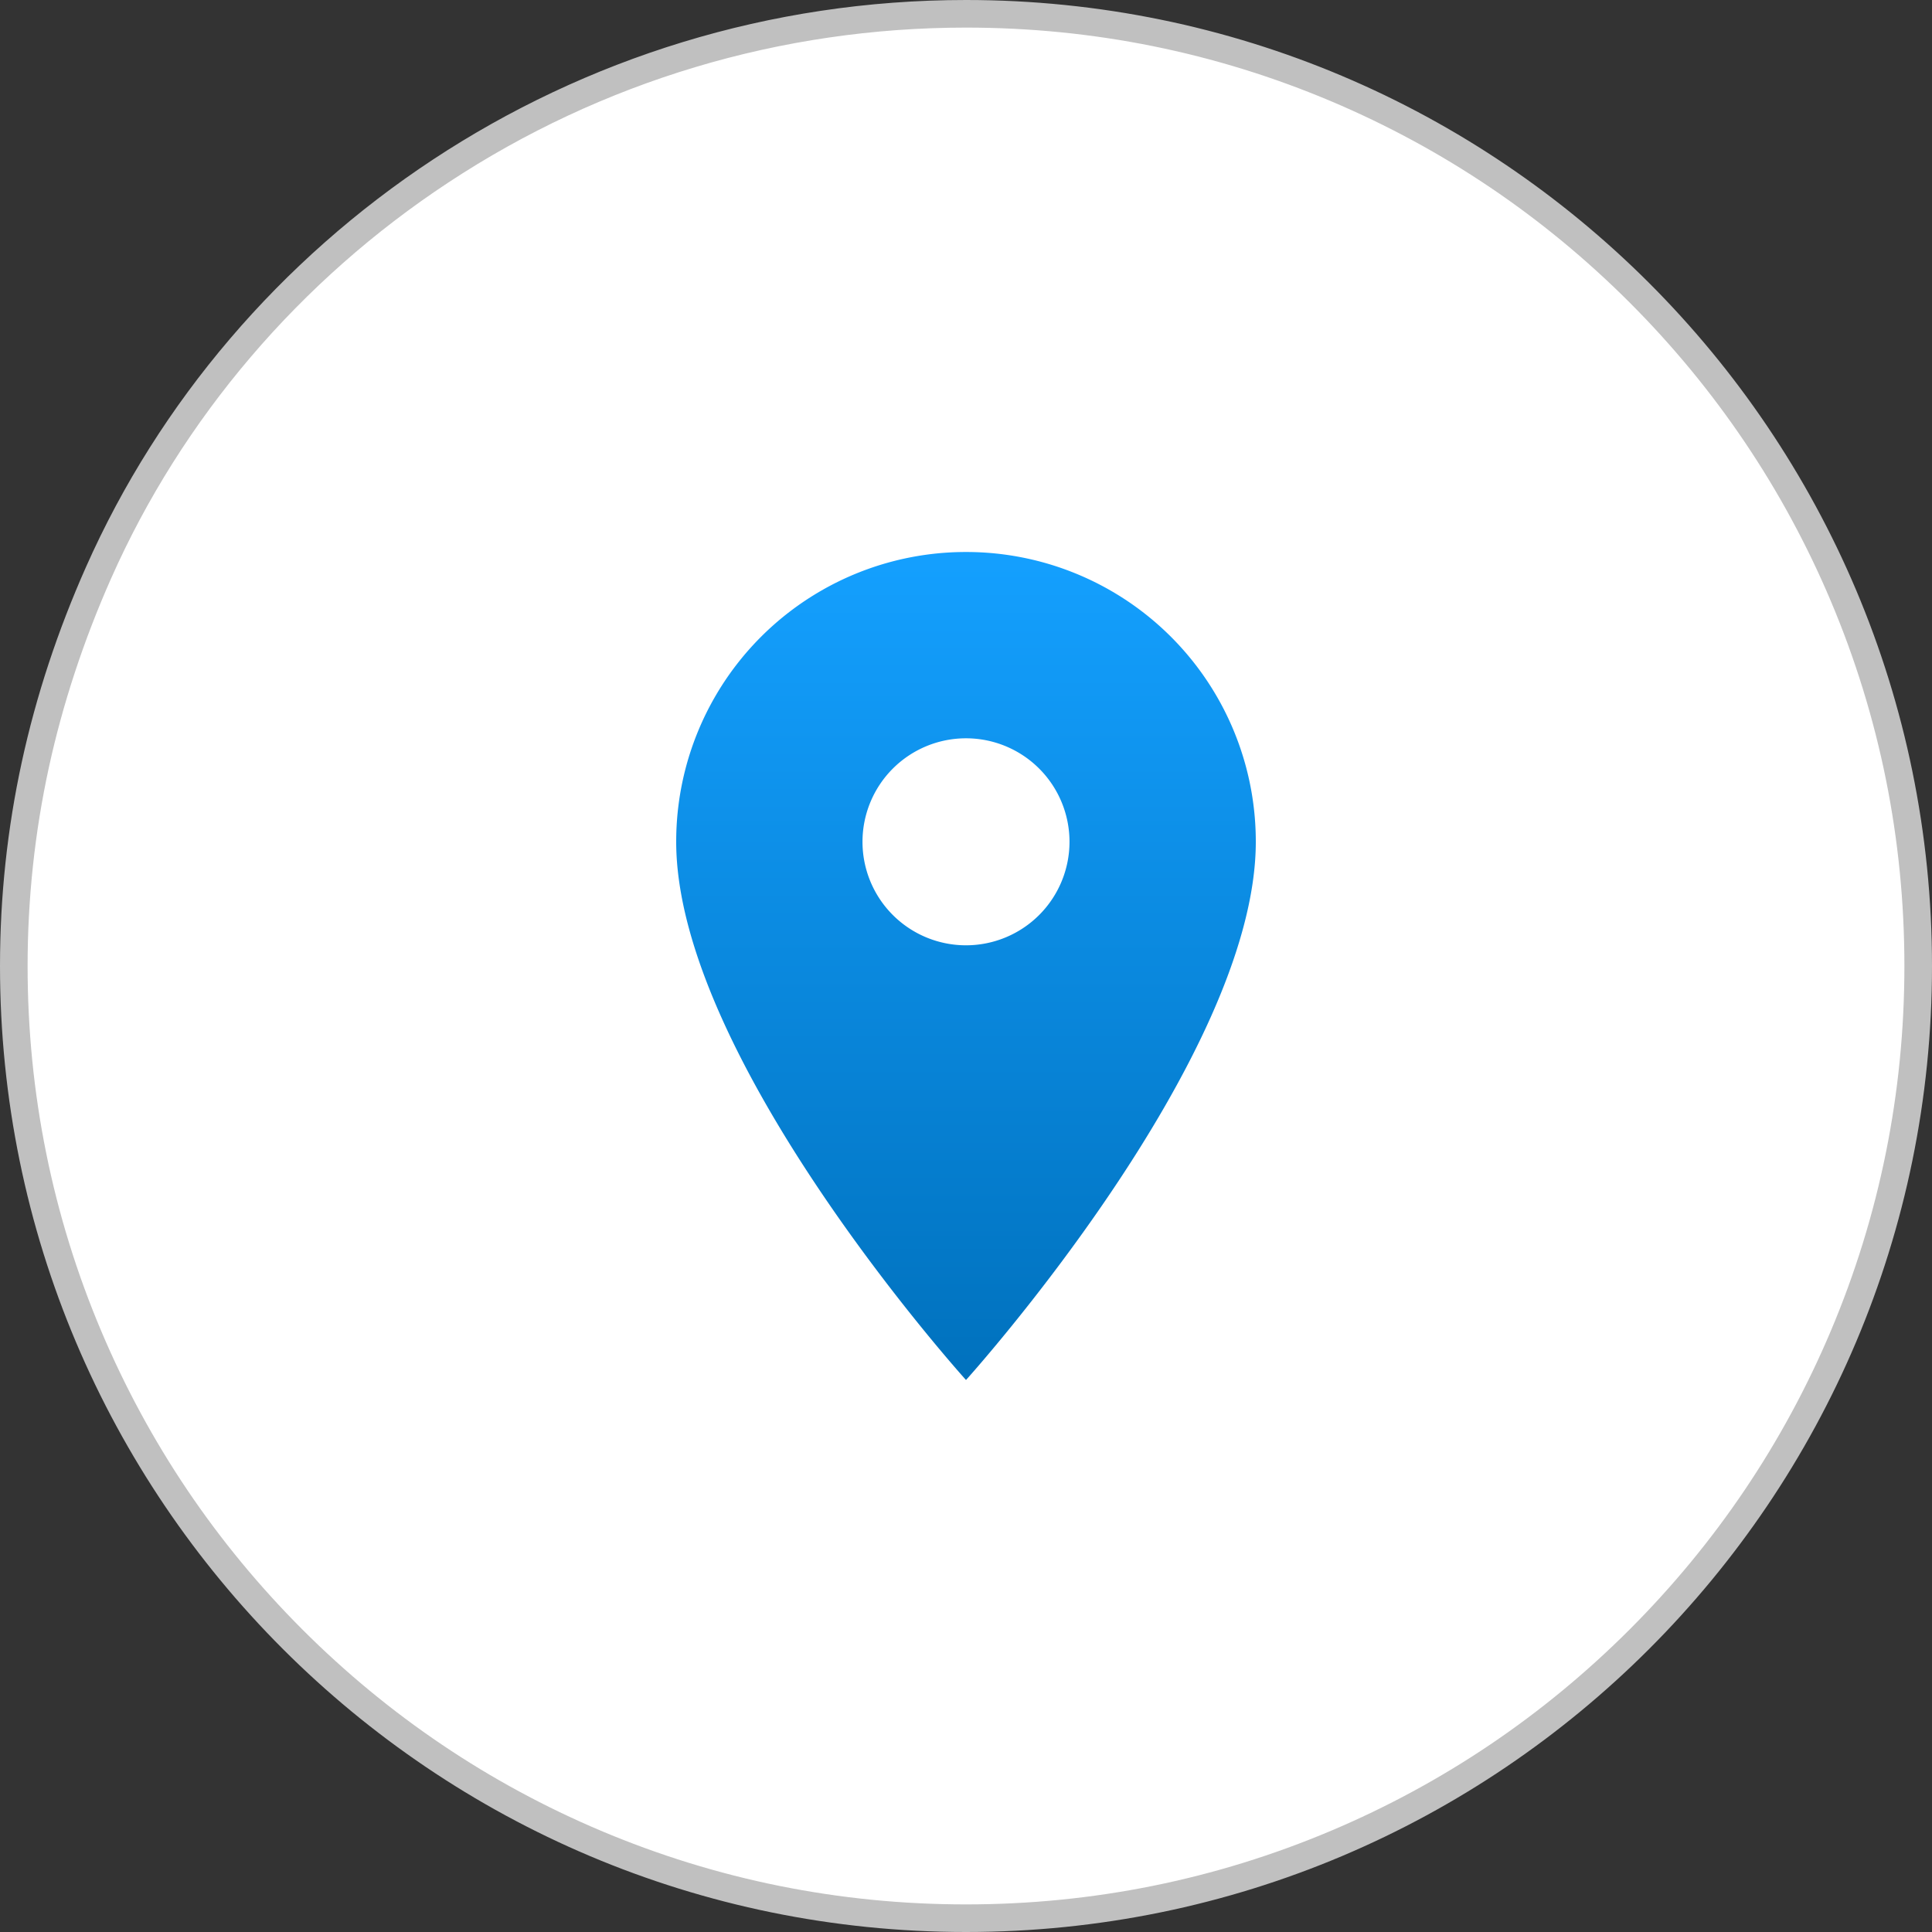
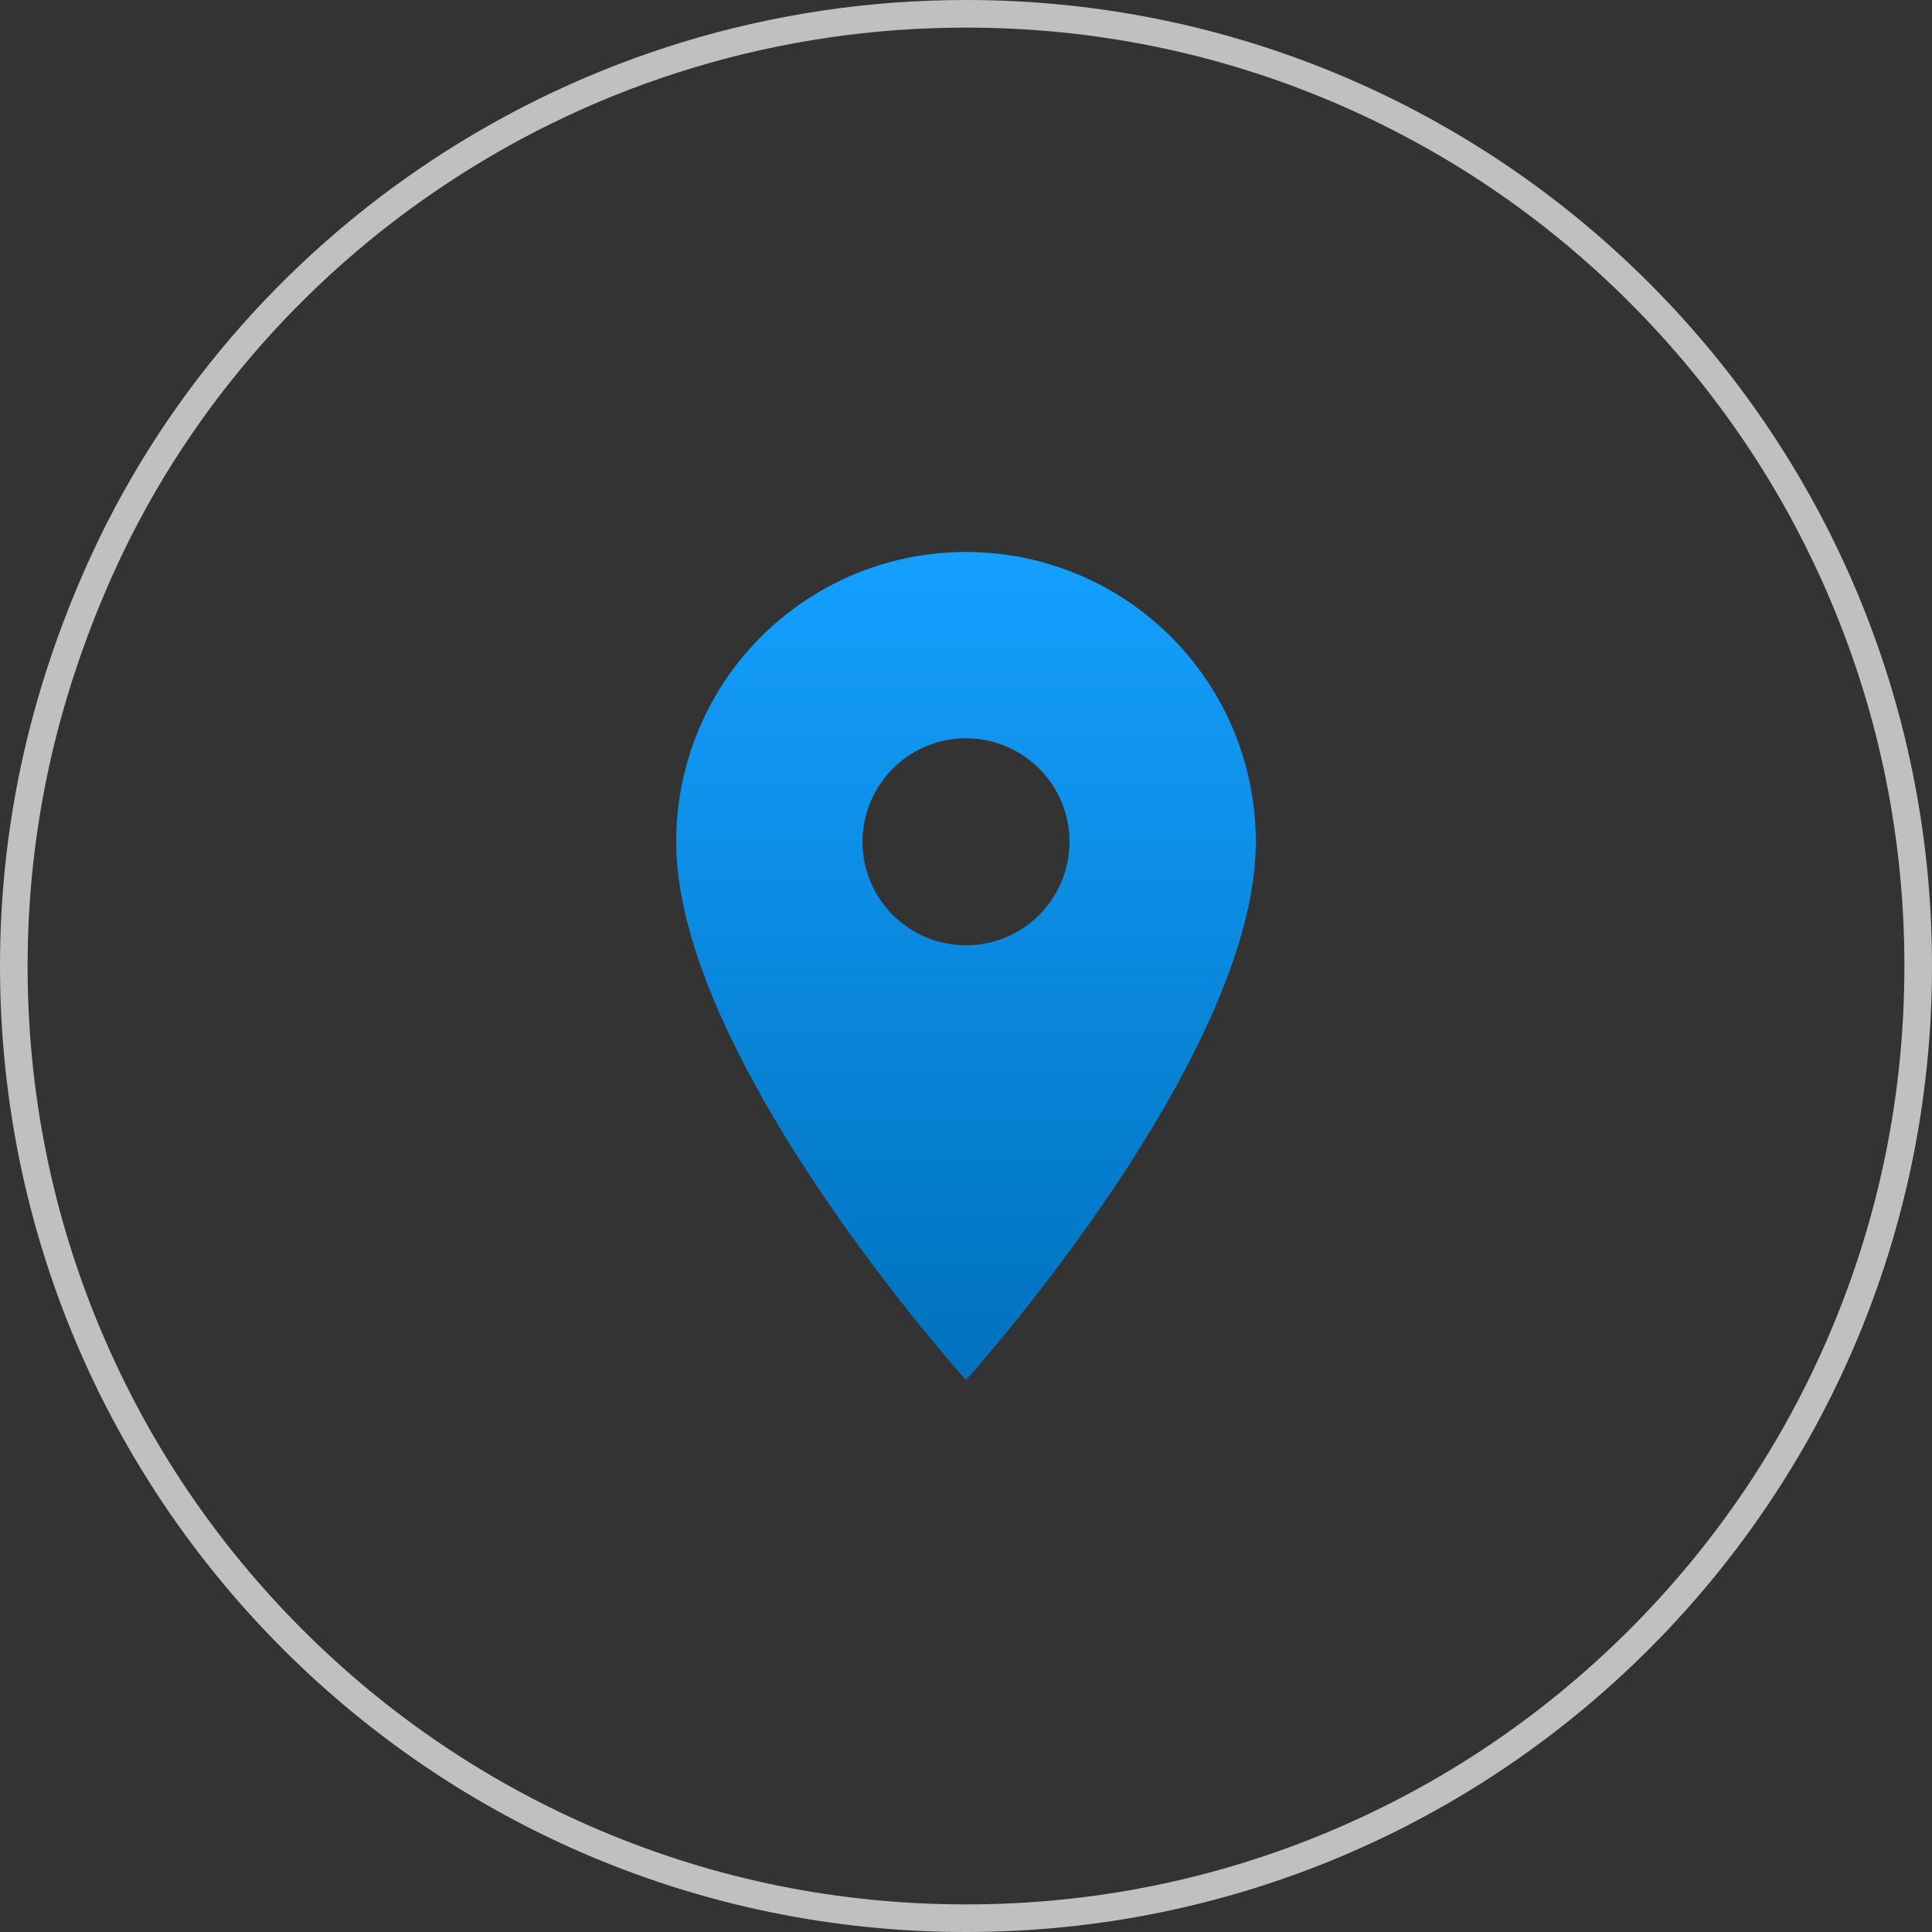
<svg xmlns="http://www.w3.org/2000/svg" width="70" height="70" viewBox="0 0 70 70">
  <rect x="0" y="0" width="70" height="70" fill="#333333" stroke="none" />
  <defs>
    <linearGradient id="linear-gradient" x1="0.5" x2="0.5" y2="1" gradientUnits="objectBoundingBox">
      <stop offset="0" stop-color="#14a0ff" />
      <stop offset="1" stop-color="#0071bd" />
    </linearGradient>
  </defs>
  <g id="Group_2486" data-name="Group 2486" transform="translate(-70 -1009)">
    <g id="Path_12767" data-name="Path 12767" transform="translate(70 1009)" fill="#fff">
-       <path d="M 35 69.5 C 30.342 69.5 25.824 68.588 21.571 66.789 C 17.463 65.051 13.773 62.564 10.605 59.395 C 7.436 56.227 4.949 52.537 3.211 48.429 C 1.412 44.176 0.5 39.658 0.5 35 C 0.5 32.544 0.762 30.094 1.278 27.717 C 1.787 25.377 2.558 23.033 3.571 20.75 C 4.871 17.818 6.6 15.077 8.71 12.603 C 10.811 10.14 13.253 7.984 15.968 6.195 C 21.623 2.469 28.204 0.5 35 0.5 C 39.658 0.5 44.176 1.412 48.429 3.211 C 52.537 4.949 56.227 7.436 59.395 10.605 C 62.564 13.773 65.051 17.463 66.789 21.571 C 68.588 25.824 69.5 30.342 69.5 35 C 69.5 39.658 68.588 44.176 66.789 48.429 C 65.051 52.537 62.564 56.227 59.395 59.395 C 56.227 62.564 52.537 65.051 48.429 66.789 C 44.176 68.588 39.658 69.5 35 69.5 Z" stroke="none" />
      <path d="M 35 1 C 28.302 1 21.816 2.941 16.244 6.613 C 13.567 8.376 11.161 10.501 9.091 12.927 C 7.012 15.365 5.308 18.065 4.028 20.952 C 3.029 23.205 2.268 25.516 1.767 27.823 C 1.258 30.165 1 32.58 1 35 C 1 39.59 1.899 44.043 3.671 48.234 C 5.384 52.283 7.836 55.919 10.958 59.042 C 14.081 62.164 17.717 64.616 21.766 66.329 C 25.957 68.101 30.41 69 35 69 C 39.59 69 44.043 68.101 48.234 66.329 C 52.283 64.616 55.919 62.164 59.042 59.042 C 62.164 55.919 64.616 52.283 66.329 48.234 C 68.101 44.043 69 39.59 69 35 C 69 30.41 68.101 25.957 66.329 21.766 C 64.616 17.717 62.164 14.081 59.042 10.958 C 55.919 7.836 52.283 5.384 48.234 3.671 C 44.043 1.899 39.59 1 35 1 M 35 0 C 54.33 0 70 15.67 70 35 C 70 54.33 54.33 70 35 70 C 15.67 70 0 54.33 0 35 C 0 29.955 1.067 25.159 3.114 20.547 C 8.429 8.558 20.715 0 35 0 Z" stroke="none" fill="silver" />
    </g>
    <path id="Icon_material-location-on" data-name="Icon material-location-on" d="M18,3A10.492,10.492,0,0,0,7.5,13.5C7.5,21.375,18,33,18,33S28.5,21.375,28.5,13.5A10.492,10.492,0,0,0,18,3Zm0,14.25a3.75,3.75,0,1,1,3.75-3.75A3.751,3.751,0,0,1,18,17.25Z" transform="translate(87 1026)" fill="url(#linear-gradient)" />
  </g>
</svg>